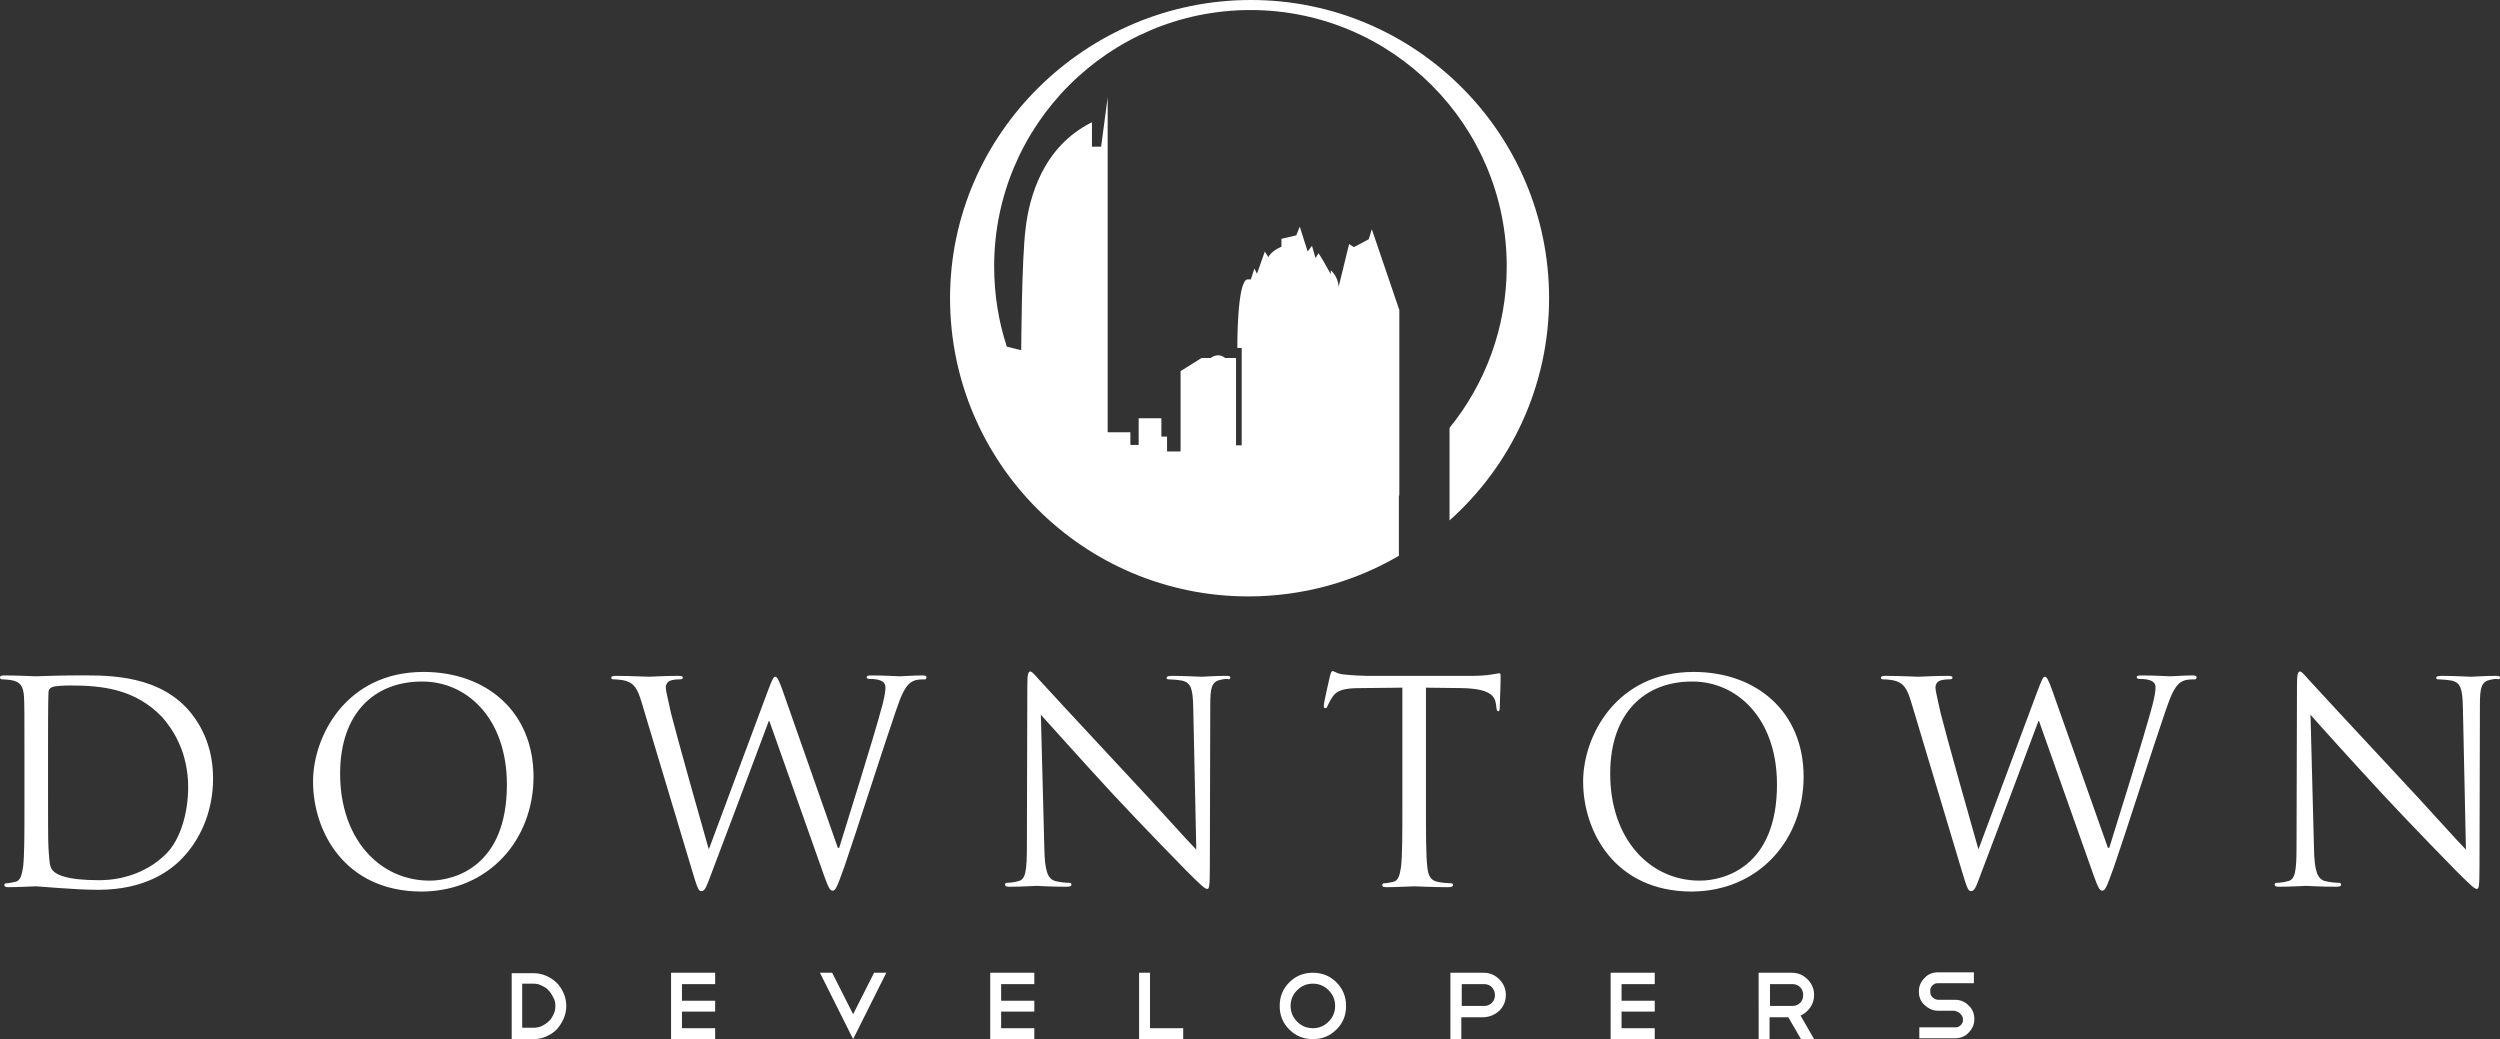
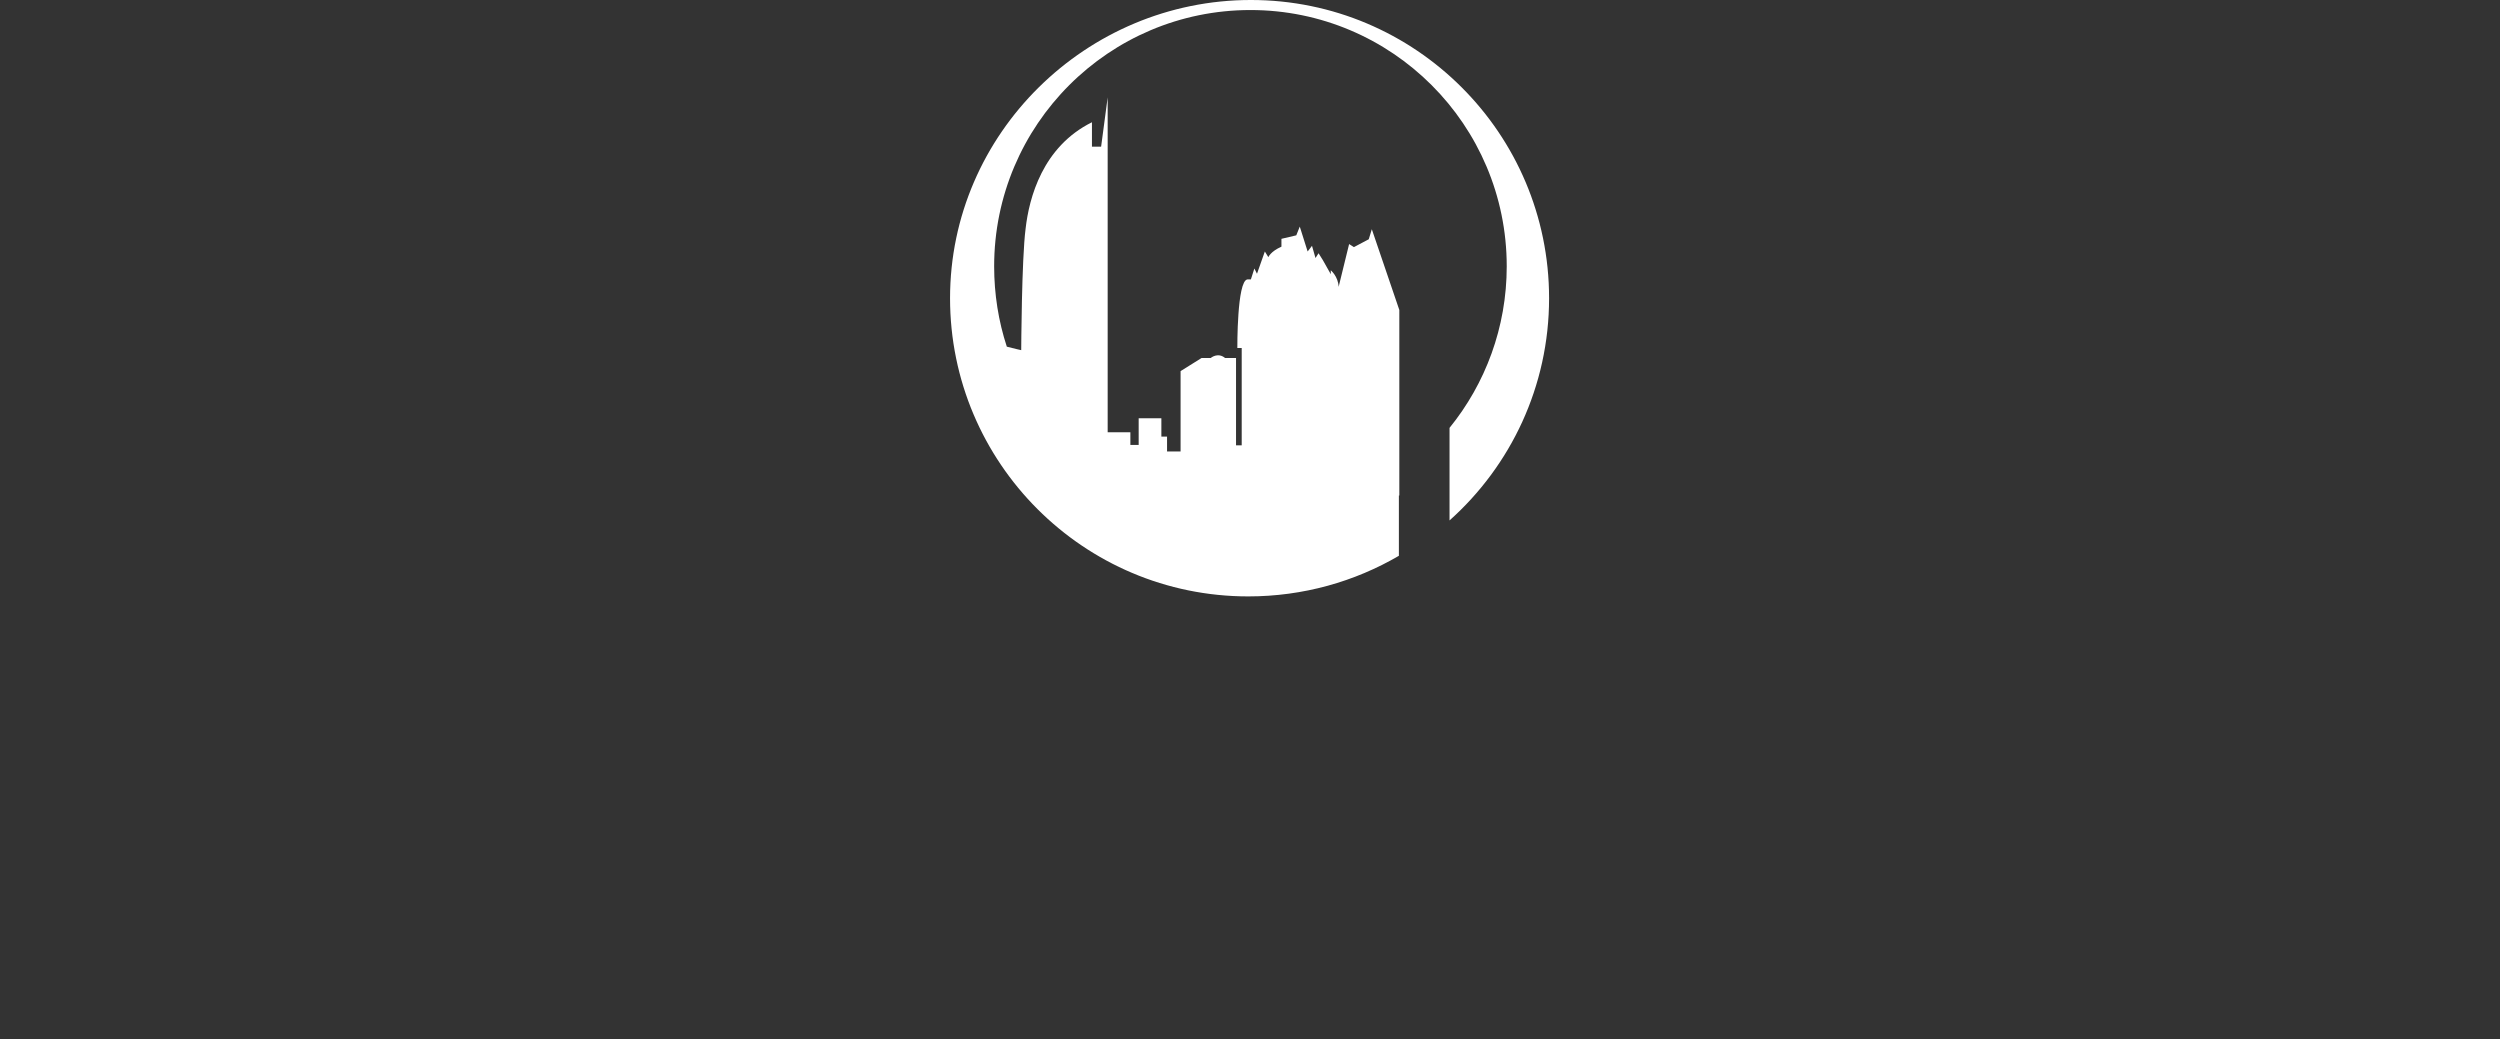
<svg xmlns="http://www.w3.org/2000/svg" version="1.1" id="Laag_1" x="0px" y="0px" viewBox="0 0 572.6 238" style="enable-background:new 0 0 572.6 238;" xml:space="preserve">
  <rect x="0" y="0" width="572.6" height="238" fill="#333333" stroke="none" />
  <style type="text/css">
	.st0{fill:#FFFFFF;}
</style>
  <g>
-     <path class="st0" d="M449,232.2c0.4,0.4,0.6,0.8,0.6,1.3c0,0.3,0,0.5-0.1,0.7c-0.1,0.2-0.2,0.4-0.4,0.6c-0.2,0.2-0.4,0.3-0.6,0.4   c-0.2,0.1-0.5,0.1-0.7,0.1h-8.2v2.5h8.2c1.2,0,2.3-0.4,3.1-1.3c0.9-0.9,1.3-1.9,1.3-3.1c0-1.2-0.4-2.3-1.3-3.1   c-0.9-0.9-1.9-1.3-3.1-1.3h-3.8c-0.5,0-1-0.2-1.4-0.6c-0.4-0.4-0.5-0.8-0.5-1.4c0-0.2,0-0.5,0.1-0.7c0.1-0.2,0.2-0.4,0.4-0.6   c0.2-0.2,0.4-0.3,0.6-0.4c0.2-0.1,0.5-0.1,0.7-0.1h8.2v-2.5h-8.2c-1.2,0-2.3,0.4-3.1,1.3c-0.9,0.9-1.3,1.9-1.3,3.1   c0,1.2,0.4,2.3,1.3,3.1s1.9,1.3,3.1,1.3h3.8C448.2,231.7,448.7,231.8,449,232.2 M379,222.8h-10.1V238H379v-2.5h-7.6v-3.8h7.6v-2.5   h-7.6v-3.8h7.6V222.8z M263.4,222.8h-2.5V238H271v-2.5h-7.6V222.8z M190.6,222.8h-2.8l7.6,15.2l7.6-15.2h-2.8l-4.8,9.5L190.6,222.8   z M163.8,222.8h-10.1V238h10.1v-2.5h-7.6v-3.8h7.6v-2.5h-7.6v-3.8h7.6V222.8z M43.1,180.3c0,5.9-1.8,12.1-5.1,15.3   c-3.8,3.8-9.3,6-15.3,6c-7.6,0-10.1-1.3-10.9-2.6c-0.5-0.7-0.6-3.3-0.7-4.9C11,193,11,187.1,11,180.3v-7.9c0-4.9,0-11.5,0.1-13.7   c0-0.7,0.2-1,0.8-1.3c0.5-0.3,2.9-0.4,4.2-0.4c7.6,0,14.9,0.9,21,7.2C39.5,166.9,43.1,172.2,43.1,180.3 M41.9,196.4   c3.6-3.8,6.9-10,6.9-18.1c0-7.6-3-12.9-6.2-16.3c-7.6-7.9-19.4-7.3-25.7-7.3c-3.8,0-7.9,0.2-8.7,0.2c-0.3,0-4.4-0.2-7.2-0.2   c-0.7,0-1,0.1-1,0.5c0,0.3,0.3,0.4,0.5,0.4c0.6,0,1.7,0.1,2.2,0.2c2.1,0.4,2.6,1.5,2.8,3.7c0.1,2.1,0.1,3.8,0.1,13.8v11.3   c0,6.2,0,11.2-0.3,13.9c-0.3,1.9-0.6,3.3-1.9,3.5c-0.6,0.1-1.3,0.3-1.9,0.3c-0.4,0-0.5,0.2-0.5,0.4c0,0.4,0.3,0.5,1,0.5   c1.9,0,6-0.2,6.3-0.2c0.6,0,8.7,0.8,14.2,0.8C33.4,203.8,39.2,199.3,41.9,196.4 M116.1,179.7c0,18.7-11.9,22-17.7,22   c-11.5,0-20.5-9.6-20.5-24.5c0-14,8-21.1,18.7-21.1C106.7,156,116.1,164.3,116.1,179.7 M122.2,177.9c0-14.9-10.8-24-25.2-24   c-17.7,0-25.3,14.7-25.3,25.1c0,11.5,7.3,25.2,24.9,25.2C112.1,204.1,122.2,192.2,122.2,177.9 M127.2,230.4c0,0.7-0.1,1.3-0.4,1.9   c-0.3,0.6-0.6,1.2-1.1,1.6c-0.5,0.5-1,0.8-1.6,1.1c-0.6,0.3-1.3,0.4-2,0.4h-2.5v-10.1h2.5c0.7,0,1.3,0.1,1.9,0.4   c0.6,0.3,1.2,0.6,1.6,1.1c0.5,0.5,0.8,1,1.1,1.6C127.1,229.1,127.2,229.7,127.2,230.4 M129.1,233.3c0.4-0.9,0.6-1.9,0.6-2.9   c0-1-0.2-2-0.6-2.9c-0.4-0.9-0.9-1.7-1.6-2.4c-0.7-0.7-1.5-1.2-2.4-1.6c-0.9-0.4-1.9-0.6-2.9-0.6h-5V238h5c1,0,2-0.2,2.9-0.6   c0.9-0.4,1.7-0.9,2.4-1.6C128.2,235,128.7,234.2,129.1,233.3 M212.2,155.1c0-0.3-0.3-0.4-0.9-0.4c-2,0-4.7,0.2-5.2,0.2   c-0.6,0-3.3-0.2-6.5-0.2c-0.8,0-1.1,0.1-1.1,0.4c0,0.3,0.3,0.4,0.6,0.4c2.9,0,3.7,0.8,3.7,1.9c0,0.8-0.1,1.7-0.7,4.1   c-2.2,8.2-8.1,26.8-9.9,32.7h-0.3L179.2,158c-0.8-2.2-1.2-3-1.6-3c-0.4,0-0.6,0.3-1.6,2.9l-13.6,36.5h-0.1c-1-3.4-7.6-26.9-8.6-31   c-0.6-2.8-1.2-5.1-1.2-5.9c0-0.8,0.4-1.3,0.8-1.5c0.8-0.4,2-0.4,2.5-0.4c0.3,0,0.6-0.1,0.6-0.4c0-0.3-0.3-0.4-1.2-0.4   c-3.2,0-6,0.2-6.6,0.2c-0.7,0-4.2-0.2-7.6-0.2c-0.6,0-1,0.1-1,0.4c0,0.4,0.3,0.4,0.6,0.4c0.4,0,2.1,0.1,2.9,0.4   c1.7,0.6,2.5,1.6,3.5,5l11.4,38c1.3,4.4,1.6,5.1,2.2,5.1c0.8,0,1.1-0.7,2.1-3.4c2.3-6,11.1-29.4,13.4-35.6h0.1l12.6,35.6   c0.9,2.5,1.3,3.3,1.9,3.3c0.7,0,1-0.8,2.7-5.5c2.5-7.2,9-27.6,11.8-35.7c1.2-3.5,2.2-6.2,4.2-6.9c0.7-0.3,1.9-0.3,2.2-0.3   C212,155.7,212.2,155.5,212.2,155.1 M236.9,222.8h-10.1V238h10.1v-2.5h-7.6v-3.8h7.6v-2.5h-7.6v-3.8h7.6V222.8z M281.8,155.2   c0-0.4-0.4-0.4-1.2-0.4c-2.6,0-4.7,0.2-5.4,0.2c-0.7,0-3.8-0.2-6.7-0.2c-0.8,0-1.3,0.1-1.3,0.4c0,0.3,0.1,0.4,0.5,0.4   c0.5,0,2,0.1,3.1,0.3c2,0.5,2.4,1.9,2.5,6.1l0.7,32.6c-2.1-2.1-9-9.9-15.4-16.7c-9.9-10.6-19.4-20.9-20.4-22   c-0.6-0.6-1.7-2.1-2.2-2.1s-0.7,0.7-0.7,3.2l-0.1,36.7c0,5.8-0.3,7.7-1.9,8.1c-1,0.3-2.1,0.4-2.6,0.4c-0.3,0-0.5,0.1-0.5,0.4   c0,0.4,0.4,0.5,1,0.5c2.9,0,5.6-0.2,6.2-0.2c0.6,0,3.1,0.2,6.8,0.2c0.8,0,1.2-0.1,1.2-0.5c0-0.3-0.2-0.4-0.5-0.4   c-0.6,0-2-0.1-3.2-0.4c-1.7-0.5-2.4-2.2-2.5-7.4l-0.8-30.7c2.1,2.3,9.3,10.4,16.7,18.4c6.8,7.3,16,16.7,16.7,17.4   c3.4,3.4,4.2,4.1,4.7,4.1c0.4,0,0.6-0.3,0.6-4.6l0.1-37.6c0-3.8,0.3-5.3,2.4-5.7c0.8-0.2,1.2-0.2,1.5-0.2   C281.5,155.7,281.8,155.5,281.8,155.2 M305.8,230.4c0,1.4-0.5,2.6-1.5,3.6c-1,1-2.2,1.5-3.6,1.5c-1.4,0-2.6-0.5-3.6-1.5   c-1-1-1.5-2.2-1.5-3.6c0-1.4,0.5-2.6,1.5-3.6c1-1,2.2-1.5,3.6-1.5c1.4,0,2.6,0.5,3.6,1.5C305.3,227.8,305.8,229,305.8,230.4    M306.1,225c-1.5-1.5-3.3-2.2-5.4-2.2c-2.1,0-3.9,0.7-5.4,2.2c-1.5,1.5-2.2,3.3-2.2,5.4c0,2.1,0.7,3.9,2.2,5.4   c1.5,1.5,3.3,2.2,5.4,2.2c2.1,0,3.9-0.7,5.4-2.2c1.5-1.5,2.2-3.2,2.2-5.4C308.3,228.3,307.6,226.5,306.1,225 M343.5,162.1   c0-0.7,0.2-5.1,0.2-7.1c0-0.4,0-0.8-0.3-0.8c-0.5,0-2.2,0.6-6.3,0.6h-24c-0.8,0-3.2-0.1-5.1-0.3c-1.7-0.1-2.4-0.8-2.8-0.8   c-0.3,0-0.5,0.8-0.6,1.2c-0.1,0.5-1.4,6-1.4,6.7c0,0.4,0.1,0.6,0.3,0.6c0.3,0,0.4-0.1,0.6-0.6c0.2-0.4,0.4-0.9,1.1-2   c1-1.5,2.6-2,6.5-2l9.5-0.1v27.1c0,6.2,0,11.2-0.3,13.9c-0.3,1.9-0.6,3.3-1.9,3.5c-0.6,0.1-1.3,0.3-1.9,0.3c-0.4,0-0.5,0.2-0.5,0.4   c0,0.4,0.3,0.5,1,0.5c1.9,0,6-0.2,6.3-0.2c0.3,0,4.4,0.2,7.9,0.2c0.7,0,1-0.2,1-0.5c0-0.2-0.1-0.4-0.5-0.4c-0.6,0-2-0.1-2.9-0.3   c-1.9-0.3-2.3-1.7-2.5-3.5c-0.3-2.7-0.3-7.8-0.3-13.9v-27.1l8.1,0.1c6.2,0.1,7.6,1.6,7.9,3.5l0.1,0.7c0.1,0.9,0.2,1.1,0.5,1.1   C343.3,163,343.5,162.7,343.5,162.1 M342.4,227.9c0,0.7-0.2,1.3-0.7,1.8c-0.5,0.5-1.1,0.7-1.8,0.7h-5.1v-5h5.1   c0.7,0,1.3,0.2,1.8,0.7C342.1,226.6,342.4,227.2,342.4,227.9 M343.4,231.5c1-1,1.5-2.2,1.5-3.6c0-1.4-0.5-2.6-1.5-3.6   c-1-1-2.2-1.5-3.6-1.5h-7.6V238h2.5v-5h5.1C341.3,232.9,342.4,232.4,343.4,231.5 M407,179.7c0,18.7-11.9,22-17.7,22   c-11.5,0-20.5-9.6-20.5-24.5c0-14,8-21.1,18.7-21.1C397.6,156,407,164.3,407,179.7 M413.1,177.9c0-14.9-10.8-24-25.2-24   c-17.7,0-25.3,14.7-25.3,25.1c0,11.5,7.3,25.2,24.9,25.2C403,204.1,413.1,192.2,413.1,177.9 M412.3,229.7c-0.5,0.5-1.1,0.7-1.8,0.7   l-5.1,0v-5h5.1c0.7,0,1.3,0.2,1.8,0.7c0.5,0.5,0.7,1.1,0.7,1.8C413,228.6,412.8,229.2,412.3,229.7 M415.5,238l-3.1-5.4   c0.9-0.4,1.6-1,2.2-1.8c0.6-0.9,0.9-1.8,0.9-2.9c0-1.4-0.5-2.6-1.5-3.6c-1-1-2.2-1.5-3.6-1.5h-7.6V238h2.5v-5h4.3l2.9,5H415.5z    M503.1,155.1c0-0.3-0.3-0.4-0.9-0.4c-2,0-4.7,0.2-5.2,0.2c-0.6,0-3.3-0.2-6.5-0.2c-0.8,0-1.1,0.1-1.1,0.4c0,0.3,0.3,0.4,0.6,0.4   c2.9,0,3.7,0.8,3.7,1.9c0,0.8-0.1,1.7-0.7,4.1c-2.2,8.2-8.1,26.8-9.9,32.7h-0.3L470,158c-0.8-2.2-1.2-3-1.6-3   c-0.4,0-0.6,0.3-1.6,2.9l-13.6,36.5h-0.1c-1-3.4-7.6-26.9-8.6-31c-0.6-2.8-1.2-5.1-1.2-5.9c0-0.8,0.4-1.3,0.8-1.5   c0.8-0.4,2-0.4,2.5-0.4c0.3,0,0.6-0.1,0.6-0.4c0-0.3-0.3-0.4-1.2-0.4c-3.2,0-6,0.2-6.6,0.2c-0.7,0-4.2-0.2-7.6-0.2   c-0.6,0-1,0.1-1,0.4c0,0.4,0.3,0.4,0.6,0.4c0.4,0,2.1,0.1,2.9,0.4c1.7,0.6,2.5,1.6,3.5,5l11.4,38c1.3,4.4,1.6,5.1,2.2,5.1   c0.8,0,1.1-0.7,2.1-3.4c2.3-6,11.1-29.4,13.4-35.6h0.1l12.6,35.6c0.9,2.5,1.3,3.3,1.9,3.3c0.7,0,1-0.8,2.7-5.5   c2.5-7.2,9-27.6,11.8-35.7c1.2-3.5,2.2-6.2,4.2-6.9c0.7-0.3,1.9-0.3,2.2-0.3C502.9,155.7,503.1,155.5,503.1,155.1 M572.6,155.2   c0-0.4-0.4-0.4-1.2-0.4c-2.6,0-4.7,0.2-5.4,0.2c-0.7,0-3.8-0.2-6.7-0.2c-0.8,0-1.3,0.1-1.3,0.4c0,0.3,0.1,0.4,0.5,0.4   c0.5,0,2,0.1,3.1,0.3c2,0.5,2.4,1.9,2.5,6.1l0.7,32.6c-2.1-2.1-9-9.9-15.4-16.7c-9.9-10.6-19.4-20.9-20.4-22   c-0.6-0.6-1.7-2.1-2.2-2.1s-0.7,0.7-0.7,3.2l-0.1,36.7c0,5.8-0.3,7.7-1.9,8.1c-1,0.3-2.1,0.4-2.6,0.4c-0.3,0-0.5,0.1-0.5,0.4   c0,0.4,0.4,0.5,1,0.5c2.9,0,5.6-0.2,6.2-0.2c0.6,0,3.1,0.2,6.8,0.2c0.8,0,1.2-0.1,1.2-0.5c0-0.3-0.2-0.4-0.5-0.4   c-0.6,0-2-0.1-3.2-0.4c-1.7-0.5-2.4-2.2-2.5-7.4l-0.8-30.7c2,2.3,9.3,10.4,16.7,18.4c6.8,7.3,16,16.7,16.7,17.4   c3.4,3.4,4.2,4.1,4.7,4.1c0.4,0,0.6-0.3,0.6-4.6l0.1-37.6c0-3.8,0.3-5.3,2.4-5.7c0.8-0.2,1.2-0.2,1.5-0.2   C572.4,155.7,572.6,155.5,572.6,155.2" />
-   </g>
+     </g>
  <path class="st0" d="M217.6,68.3c0,37.7,30.6,68.3,68.3,68.3c12.6,0,24.4-3.4,34.5-9.3v-13.8l0.1,0V71l-6.3-18.5l-0.7,2.3l-3.4,1.8  l-1.1-0.7l-2.4,9.8c-0.1-2.4-1.8-3.8-1.8-3.8v0.9l-1.8-3.2l-1-1.6l-0.7,1.1l-0.8-2.8l-1,1.3l-1.8-5.7l-0.8,2l-3.4,0.8v1.8  c-2.5,1.1-3,2.4-3,2.4l-0.8-1.3l-1.8,5.1l-0.6-1.2l-0.8,2.5h-0.8c-2.4,0.3-2.3,15.7-2.3,15.7h1v22.3h-1.3V82h-2.5  c-1.7-1.4-3.3,0-3.3,0h-2.1l-4.8,3v18.4h-3.1V100h-1.3v-4.2h-5.2v6.1h-1.9V99h-5.2V22.3l-1.5,11.3h-2.1v-5.6  c-11.3,5.6-14.4,17.3-15.2,24.4c-0.9,6.9-1,27.8-1,27.8s-1.4-0.3-3.3-0.8c-1.9-5.8-2.9-12-2.9-18.4c0-32.4,26.3-58.7,58.7-58.7  c32.4,0,58.7,26.3,58.7,58.7c0,14-4.9,26.9-13.1,37v21.2c14-12.5,22.8-30.7,22.8-50.9c0-37.7-30.6-68.3-68.3-68.3  S217.6,30.6,217.6,68.3" />
</svg>